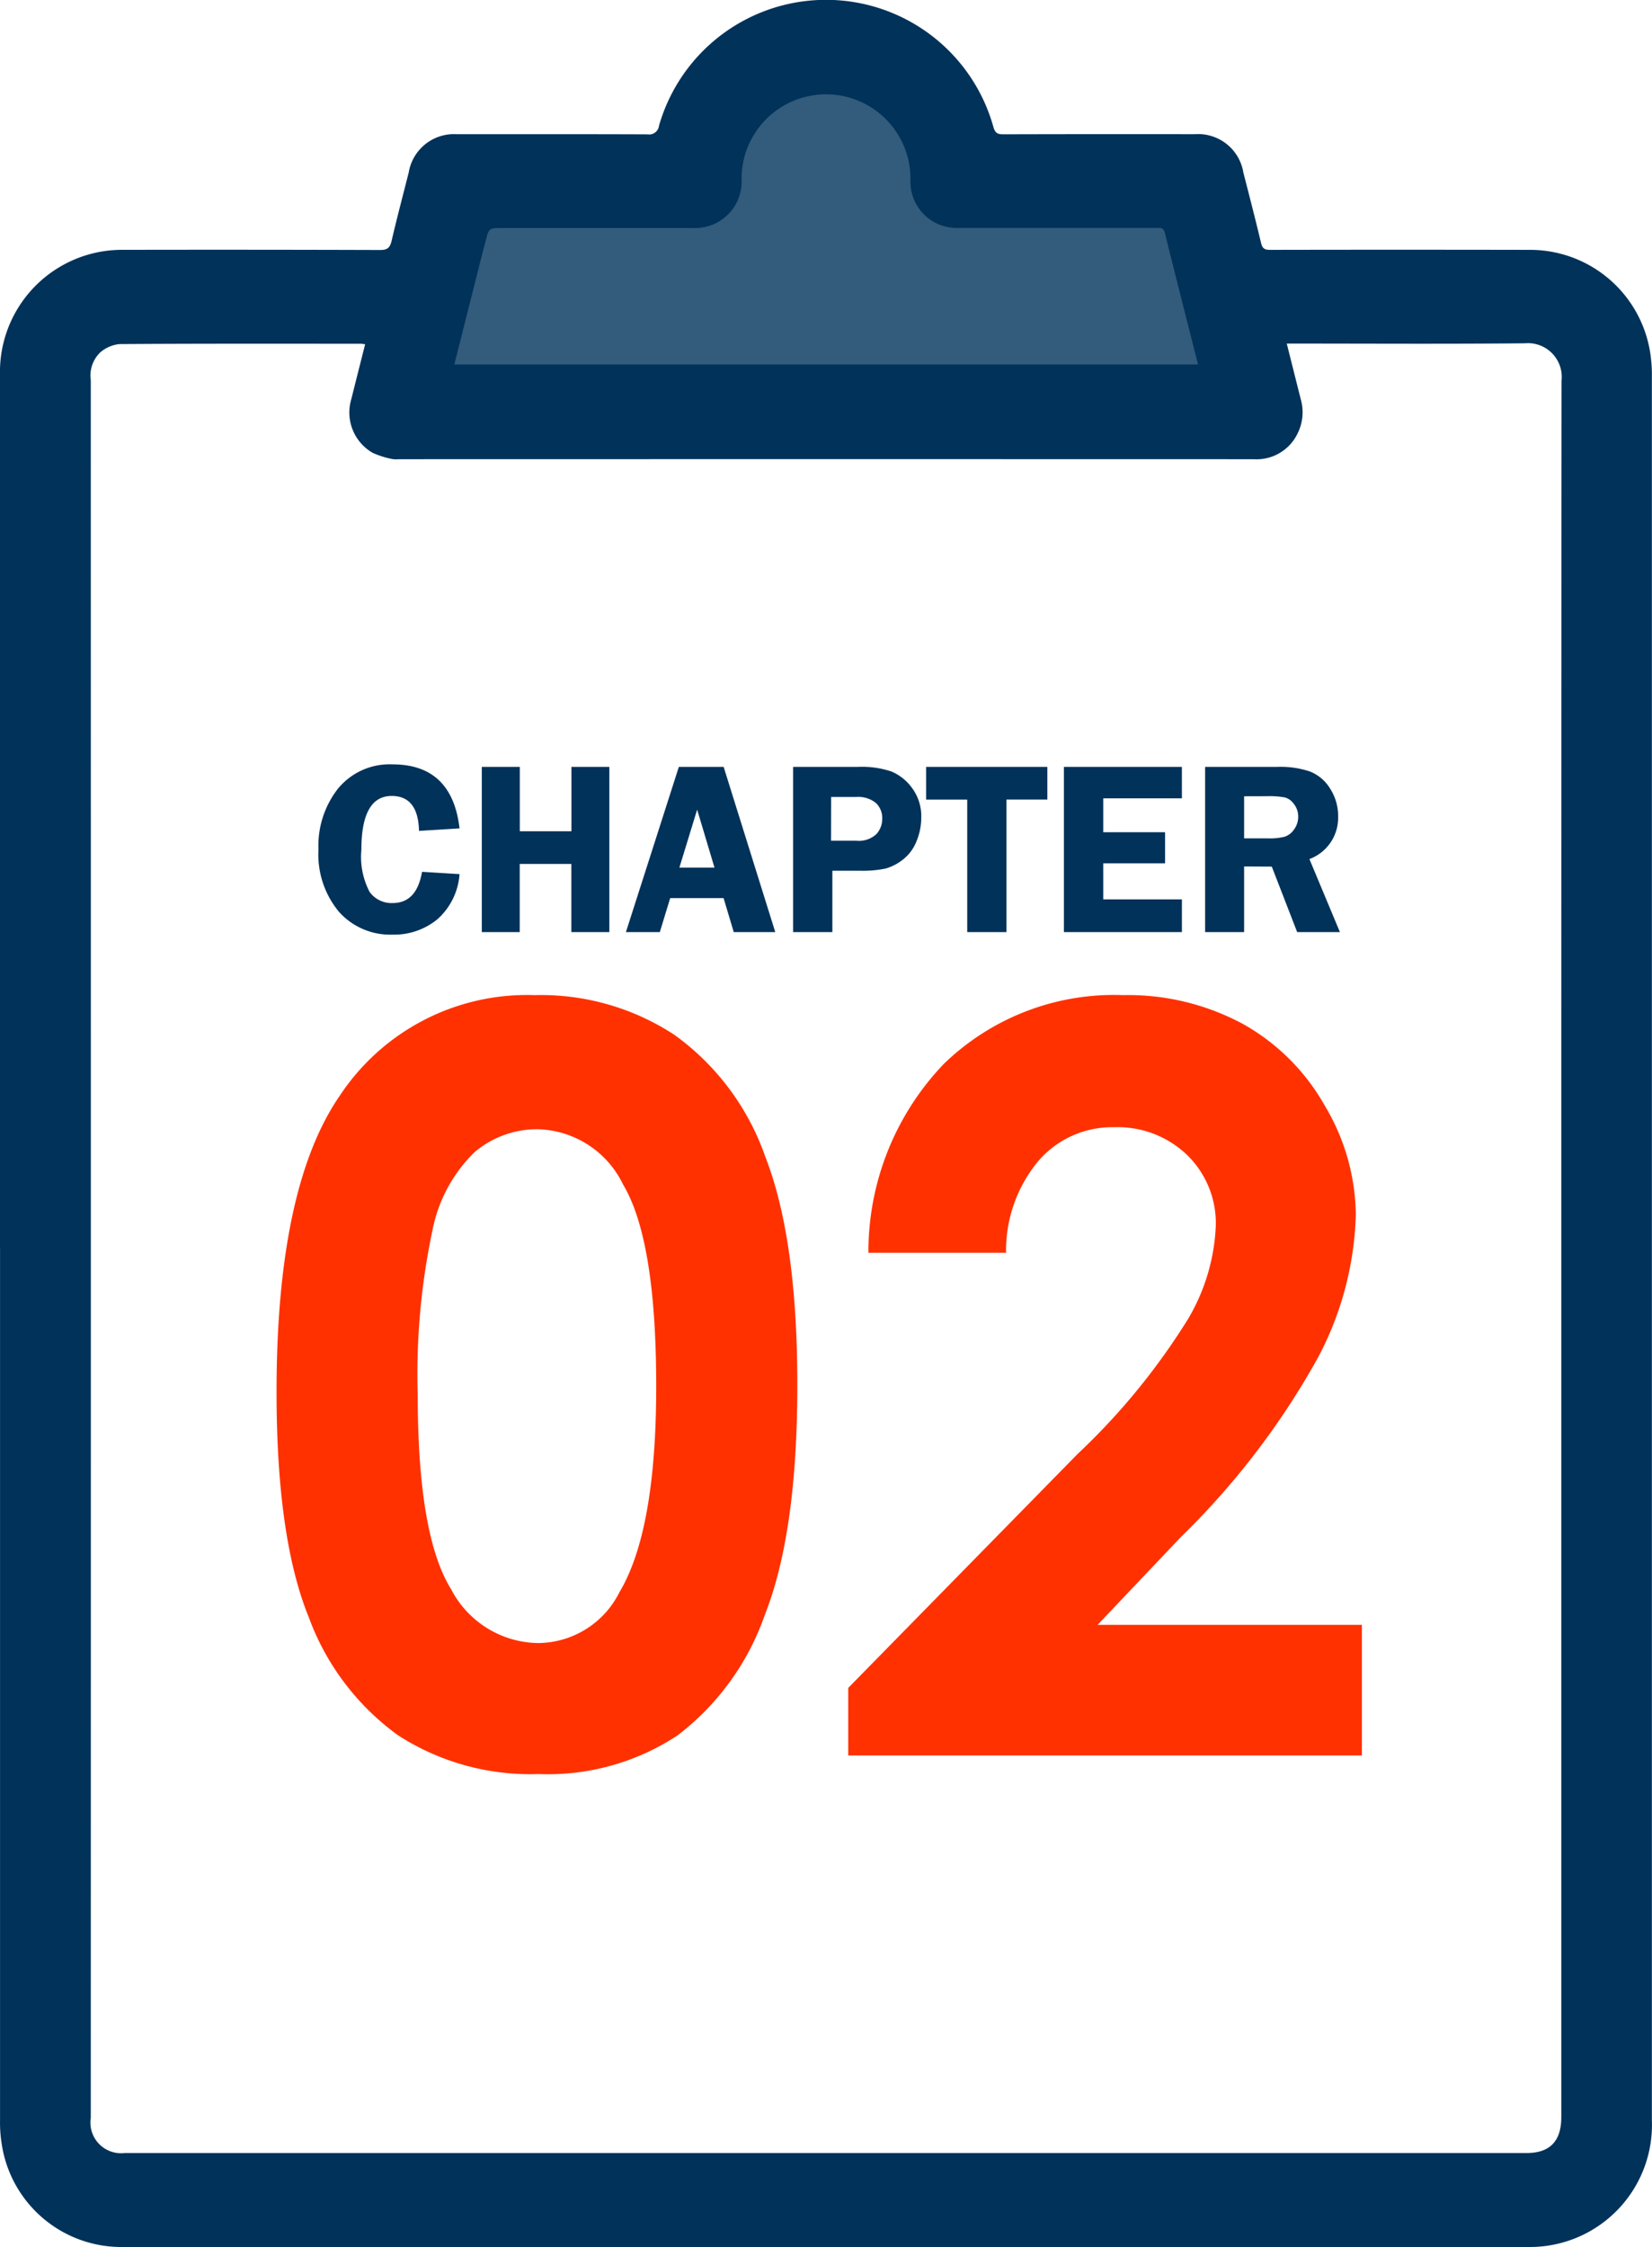
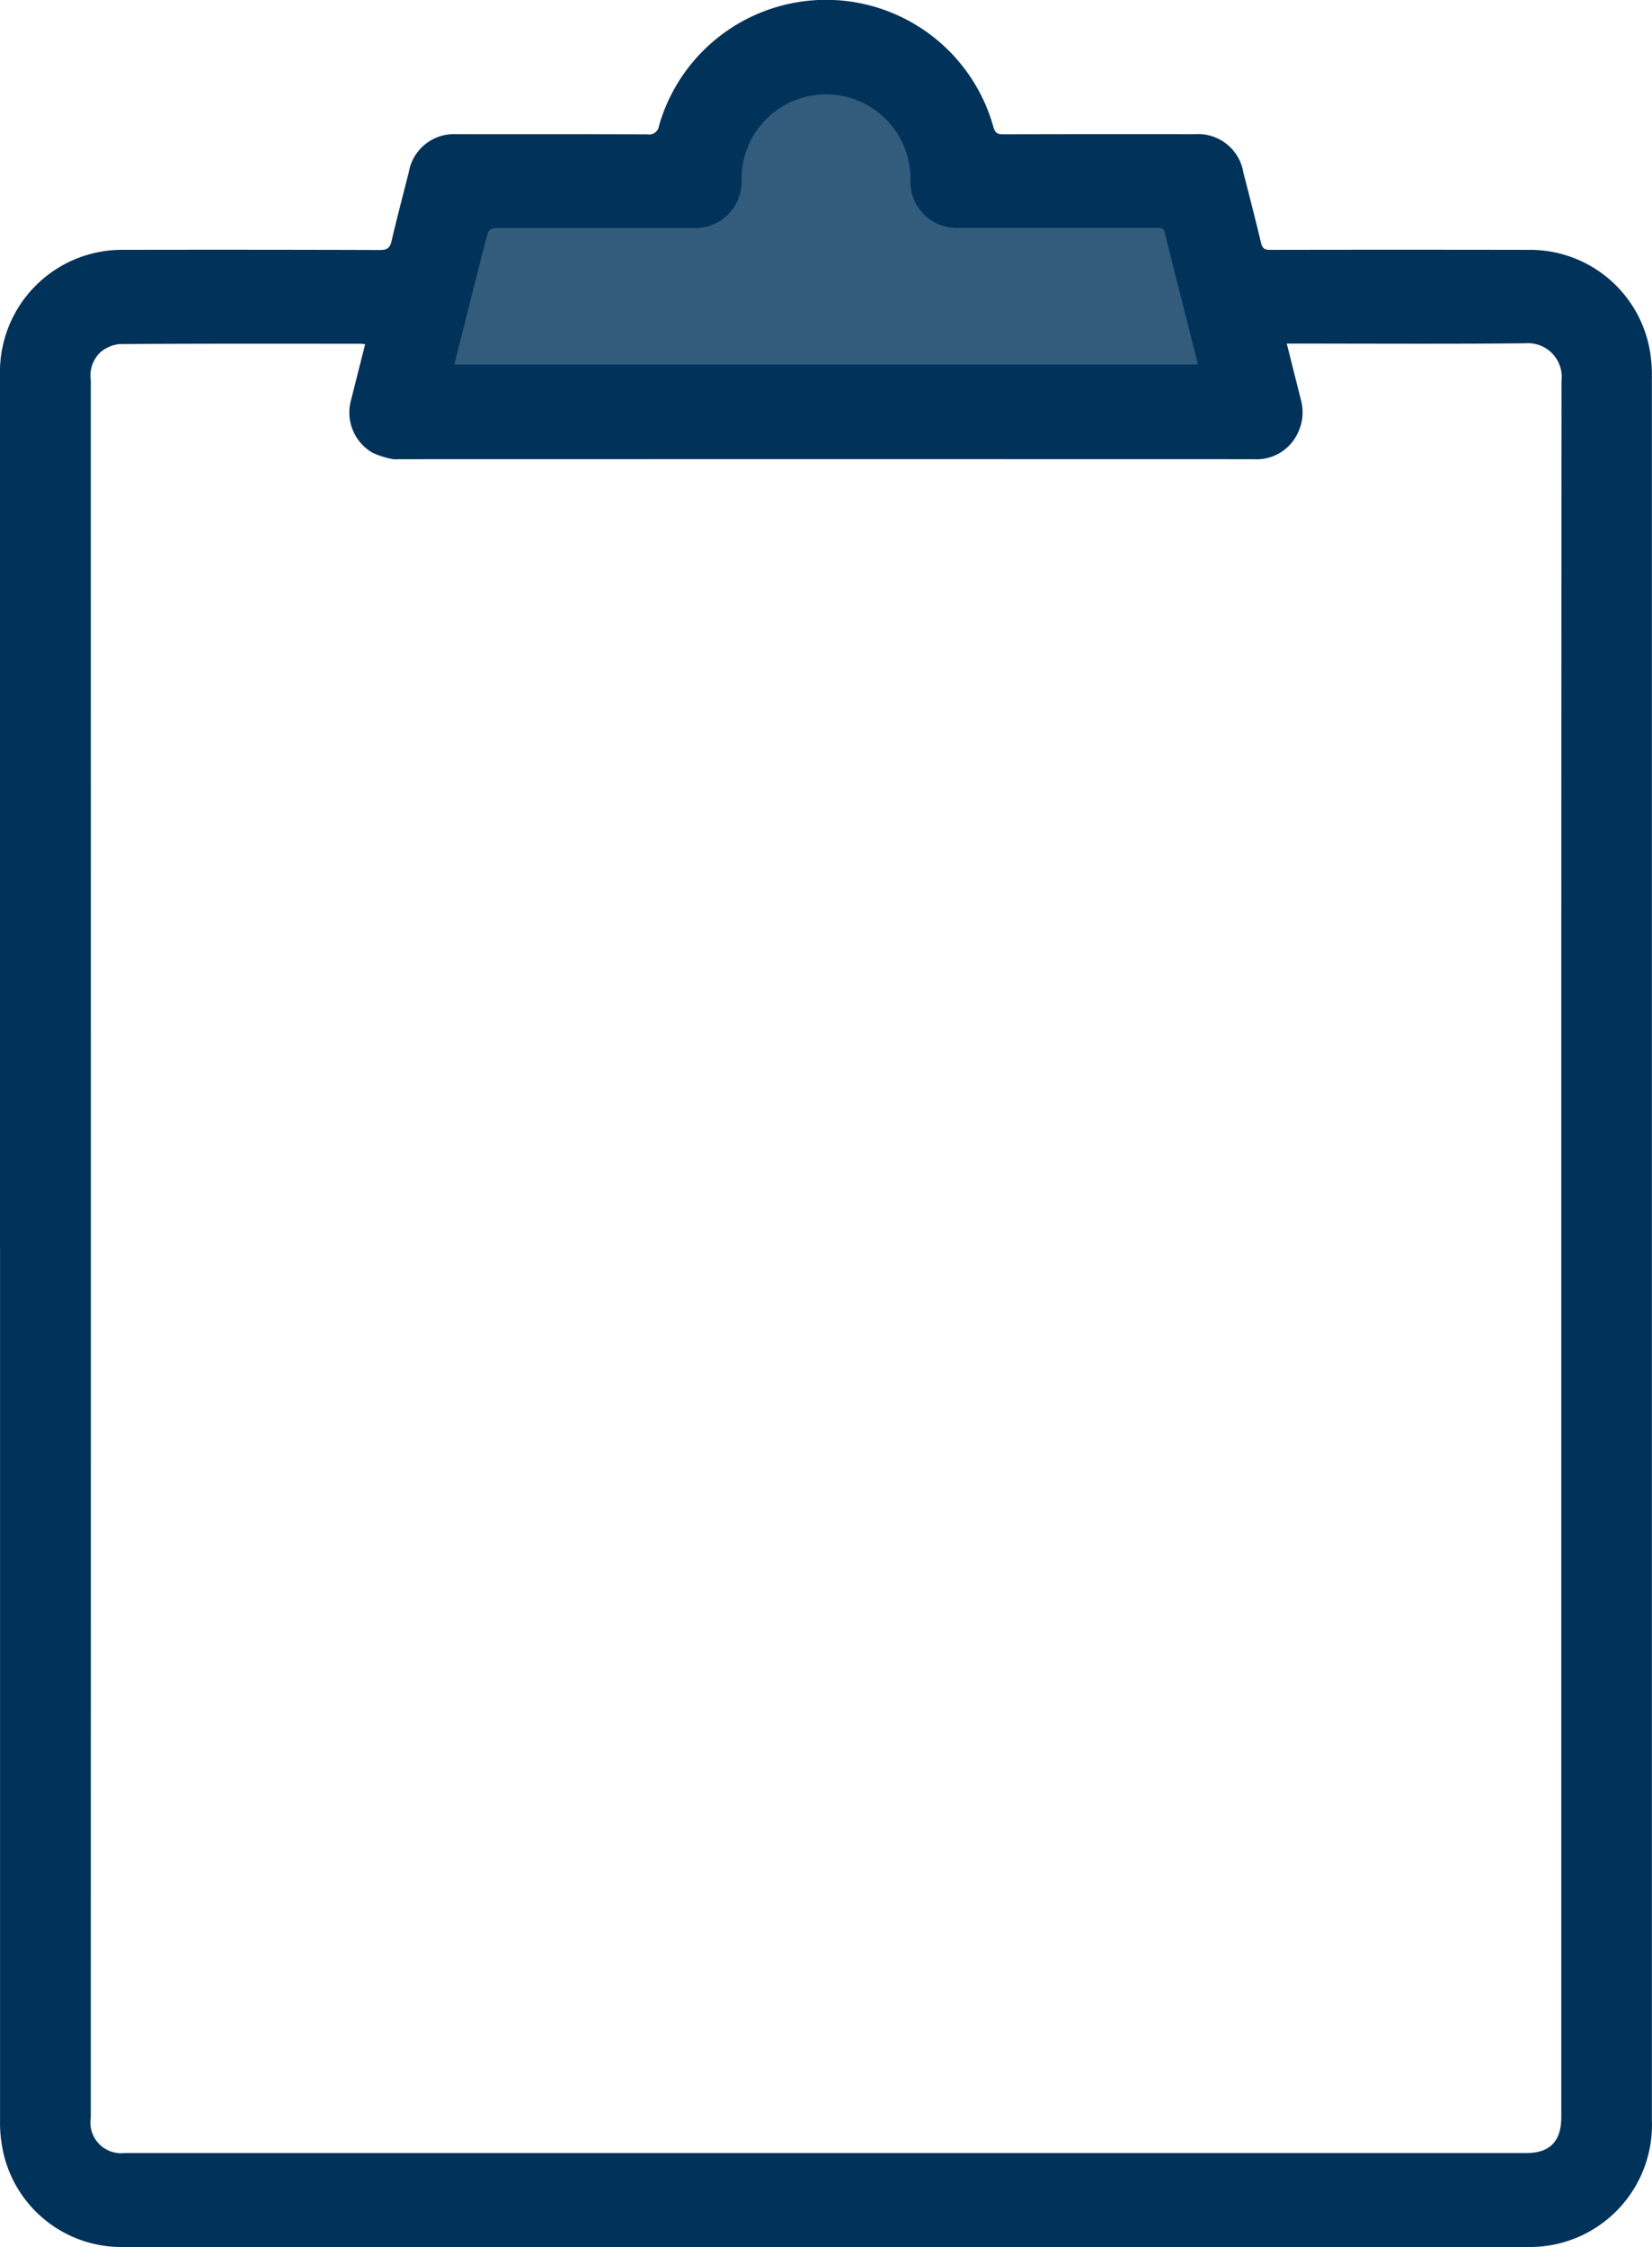
<svg xmlns="http://www.w3.org/2000/svg" width="80" height="108.8" viewBox="0 0 80 108.8">
  <defs>
    <clipPath id="clip-path">
-       <rect id="長方形_7978" data-name="長方形 7978" width="55" height="55" transform="translate(74.564 95.768)" fill="#fff" stroke="#707070" stroke-width="1" />
-     </clipPath>
+       </clipPath>
  </defs>
  <g id="icon" transform="translate(-51.564 -35.768)">
    <path id="パス_11635" data-name="パス 11635" d="M86.993,58.451c.568-2.151,1.127-4.264,1.687-6.377.063-.238.134-.474.2-.712.2-.766.2-.766,1.022-.766h11.465a2.74,2.74,0,0,0,2.961-2.848,5.1,5.1,0,0,1,10.19.046,2.727,2.727,0,0,0,2.92,2.8q5.961.006,11.923,0c.224,0,.415-.021.495.284.653,2.512,1.325,5.02,2,7.572Z" transform="translate(-17.859 -4.398)" fill="#335B7B" />
    <path id="パス_11633" data-name="パス 11633" d="M51.564,96.236V53.921a5.912,5.912,0,0,1,5.86-6.056q6.277-.012,12.553.008c.352,0,.474-.113.552-.448.258-1.107.547-2.2.828-3.306a2.221,2.221,0,0,1,2.331-1.852c3.079,0,6.16-.006,9.239.007a.477.477,0,0,0,.549-.415,8.414,8.414,0,0,1,16.2.077c.084.284.214.336.47.335q4.636-.012,9.273-.005a2.22,2.22,0,0,1,2.357,1.861c.292,1.133.584,2.267.856,3.405.063.268.175.335.431.334q6.31-.012,12.62,0A5.888,5.888,0,0,1,131.5,53.01a6.978,6.978,0,0,1,.058,1.032q0,42.194,0,84.388a5.911,5.911,0,0,1-5.949,6.138H57.491a5.857,5.857,0,0,1-5.854-5.055,6.425,6.425,0,0,1-.071-1.066q0-21.106,0-42.211m17.684-43.8c-.113-.013-.168-.024-.222-.024-3.895,0-7.789-.01-11.683.017a1.693,1.693,0,0,0-.924.4,1.555,1.555,0,0,0-.461,1.343q.006,42.073,0,84.146a1.484,1.484,0,0,0,1.64,1.7h67.889c1.128,0,1.683-.572,1.683-1.739q0-24.642,0-49.286,0-17.4.012-34.79a1.637,1.637,0,0,0-1.769-1.813c-3.7.038-7.409.014-11.114.014h-.424c.236.938.456,1.816.677,2.693a2.288,2.288,0,0,1-.146,1.644,2.2,2.2,0,0,1-2.137,1.262q-20.7-.006-41.409,0a1.146,1.146,0,0,1-.3-.008,4.278,4.278,0,0,1-.95-.3,2.254,2.254,0,0,1-1.036-2.6c.219-.877.442-1.754.673-2.671m4.313.991H109.58c-.543-2.148-1.083-4.259-1.607-6.373-.064-.257-.217-.239-.4-.239q-4.787,0-9.573,0a2.239,2.239,0,0,1-2.344-2.358,4.091,4.091,0,1,0-8.182-.038,2.251,2.251,0,0,1-2.377,2.4h-9.2c-.657,0-.656,0-.82.645-.051.2-.108.4-.158.6-.45,1.779-.9,3.557-1.354,5.368" fill="#00325A" />
    <g id="マスクグループ_490" data-name="マスクグループ 490" transform="translate(-11 -24)" clip-path="url(#clip-path)">
      <path id="パス_22198" data-name="パス 22198" d="M13.892-36.816a11.78,11.78,0,0,1,6.775,1.929,12.229,12.229,0,0,1,4.395,5.9q1.55,3.967,1.55,11.047,0,7.153-1.575,11.133A12.5,12.5,0,0,1,20.8-.964,11.411,11.411,0,0,1,14.087.9,11.816,11.816,0,0,1,7.275-.977,12.259,12.259,0,0,1,2.954-6.689Q1.392-10.522,1.392-17.6q0-9.888,3.052-14.331A10.867,10.867,0,0,1,13.892-36.816Zm.159,6.494a4.674,4.674,0,0,0-3.07,1.111,7.2,7.2,0,0,0-2.046,3.821,33.554,33.554,0,0,0-.706,7.935q0,6.812,1.62,9.412a4.821,4.821,0,0,0,4.2,2.6A4.433,4.433,0,0,0,18-7.91q1.778-2.979,1.778-9.961,0-7.08-1.6-9.766A4.719,4.719,0,0,0,14.05-30.322Zm22.668,5.981H30.054a13.156,13.156,0,0,1,3.65-9.143,11.843,11.843,0,0,1,8.679-3.333,11.765,11.765,0,0,1,5.774,1.379,10.334,10.334,0,0,1,4,3.979,10.46,10.46,0,0,1,1.5,5.286,15.651,15.651,0,0,1-1.82,6.885,37.544,37.544,0,0,1-6.656,8.716l-4.03,4.248h12.8V0H29.077V-3.271L40.186-14.6a32.432,32.432,0,0,0,5.359-6.555,9.648,9.648,0,0,0,1.331-4.48,4.605,4.605,0,0,0-1.379-3.43,4.855,4.855,0,0,0-3.552-1.355,4.712,4.712,0,0,0-3.662,1.636A6.789,6.789,0,0,0,36.719-24.341Z" transform="translate(74.564 144.768)" fill="#ff3100" />
      <path id="パス_22197" data-name="パス 22197" d="M7.254-5.021,5.291-4.9Q5.25-6.592,3.97-6.592,2.5-6.592,2.5-3.984a3.659,3.659,0,0,0,.4,2.042,1.311,1.311,0,0,0,1.116.536q1.162,0,1.421-1.512l1.816.111A3.225,3.225,0,0,1,6.185-.624,3.3,3.3,0,0,1,4,.123a3.322,3.322,0,0,1-2.581-1.1A4.346,4.346,0,0,1,.422-4a4.478,4.478,0,0,1,.961-2.965A3.234,3.234,0,0,1,4.008-8.121Q6.891-8.121,7.254-5.021ZM14.508-8V0h-1.84V-3.3h-2.5V0H8.332V-8h1.84v3.117h2.5V-8Zm5.535,0,2.5,8H20.533l-.493-1.646H17.455L16.953,0H15.311l2.563-8ZM17.9-3.123H19.6l-.84-2.807Zm7.408.152V0h-1.9V-8h3.152a4.5,4.5,0,0,1,1.614.226,2.382,2.382,0,0,1,1,.806,2.289,2.289,0,0,1,.439,1.424,2.975,2.975,0,0,1-.234,1.154,2.079,2.079,0,0,1-.662.885,2.422,2.422,0,0,1-.829.428,5.406,5.406,0,0,1-1.257.105Zm-.064-1.453h1.219a1.248,1.248,0,0,0,.979-.322,1.091,1.091,0,0,0,.281-.738,1,1,0,0,0-.313-.773,1.371,1.371,0,0,0-.952-.287H25.248ZM35.719-8v1.582h-1.98V0h-1.9V-6.416H29.848V-8Zm6.516,1.523H38.426v1.641H41.42v1.506H38.426v1.746h3.809V0H36.521V-8h5.713Zm3.012,3.3V0H43.359V-8h3.516a4.459,4.459,0,0,1,1.562.225,2.006,2.006,0,0,1,.976.829A2.432,2.432,0,0,1,49.8-5.6,2.13,2.13,0,0,1,48.41-3.536L49.887,0h-2.07L46.588-3.17Zm0-3.4v2.039h1.148a3.023,3.023,0,0,0,.817-.079.9.9,0,0,0,.454-.352,1.03,1.03,0,0,0,.2-.624.966.966,0,0,0-.2-.6.821.821,0,0,0-.434-.325,4.1,4.1,0,0,0-.879-.062Z" transform="translate(77.564 104.9)" fill="#00325A" />
    </g>
  </g>
</svg>